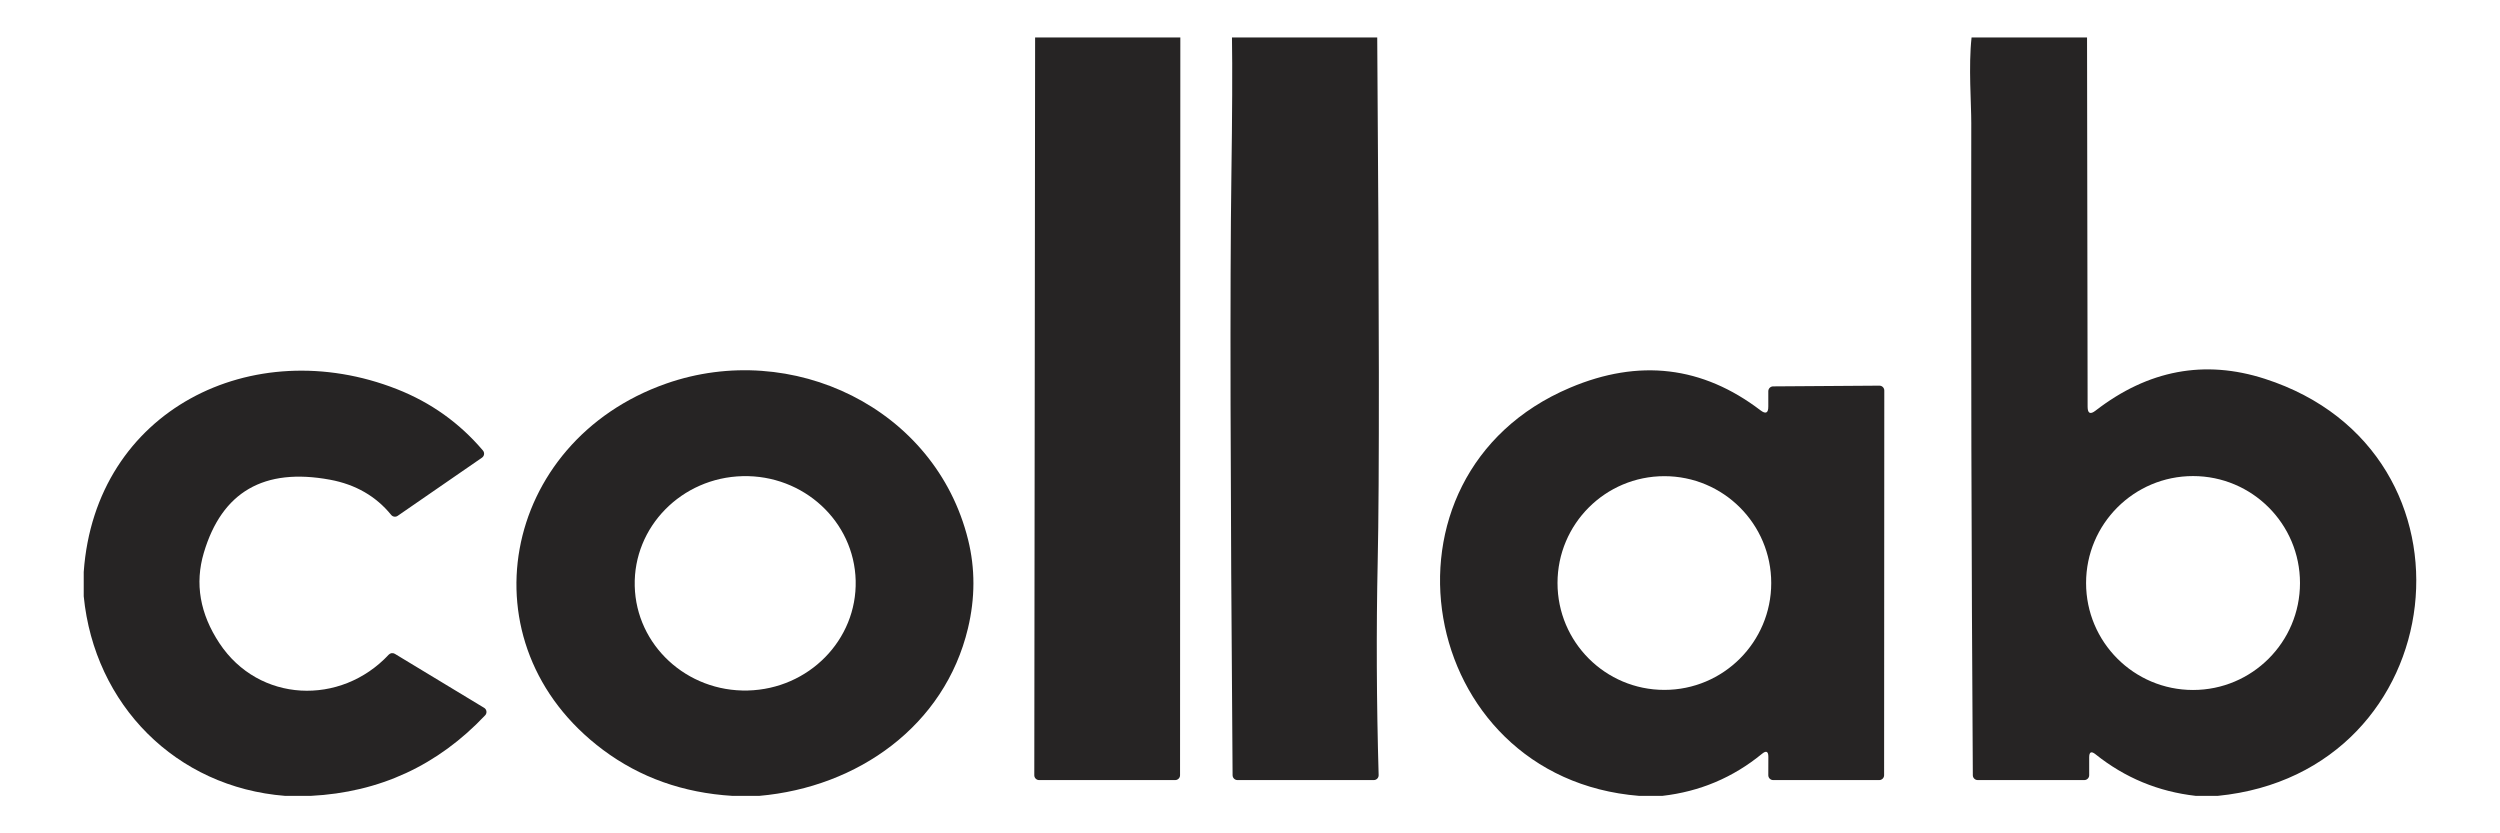
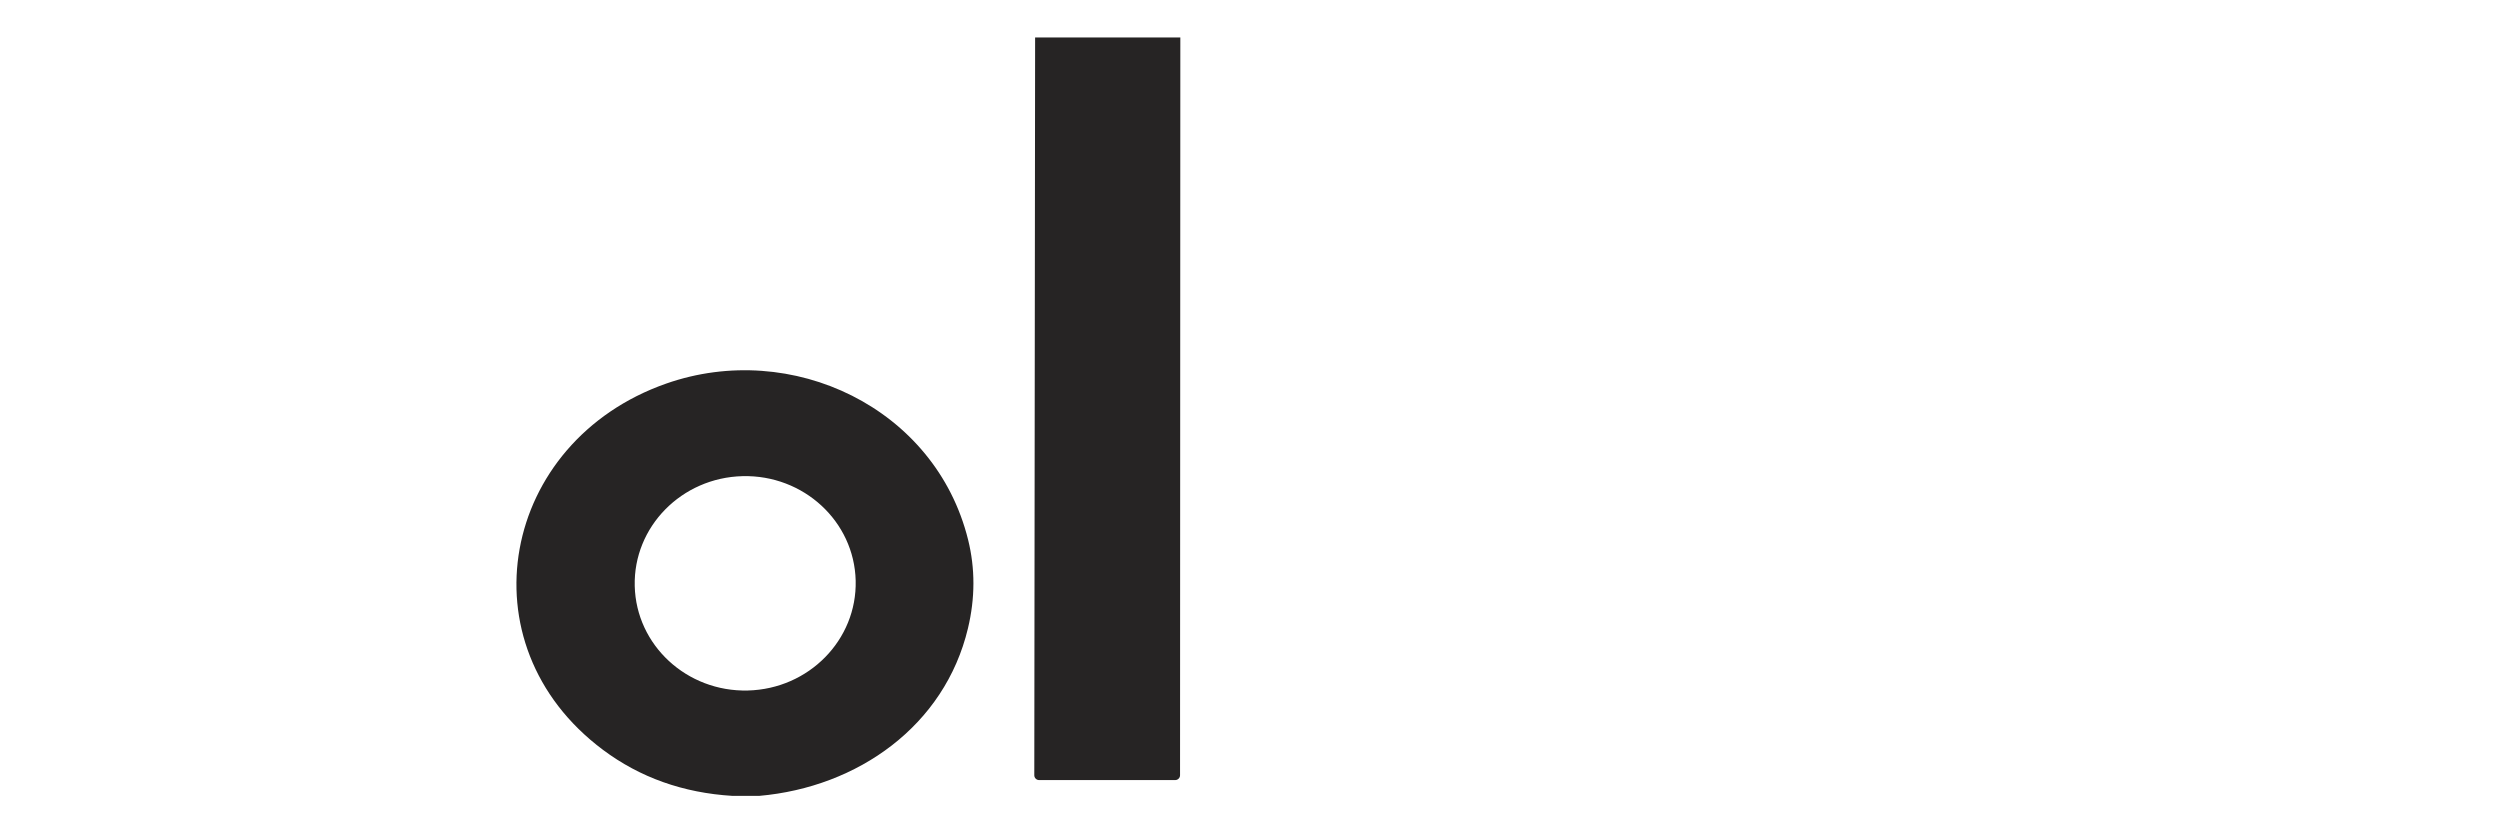
<svg xmlns="http://www.w3.org/2000/svg" version="1.1" id="Capa_1" x="0px" y="0px" width="600px" height="200px" viewBox="0 0 600 200" enable-background="new 0 0 600 200" xml:space="preserve">
  <g>
    <path fill="#262424" d="M248.427,8.989h34.853l-0.069,177.063c0,0.646-0.521,1.168-1.168,1.168h-32.658   c-0.639,0-1.155-0.518-1.155-1.154c0-0.004,0-0.01,0-0.014L248.427,8.989z" />
-     <path fill="#262424" d="M295.673,8.989h34.862c0.482,65.391,0.522,107.297,0.113,125.723c-0.355,16.621-0.28,33.723,0.225,51.303   c0.022,0.65-0.487,1.184-1.128,1.203c-0.015,0-0.027,0-0.04,0h-32.716c-0.639,0-1.16-0.518-1.168-1.154   c-0.551-70.373-0.648-118.289-0.291-143.738C295.741,27.412,295.788,16.298,295.673,8.989z" />
-     <path fill="#262424" d="M473.178,8.989h27.712l0.138,88.654c0.01,1.579,0.639,1.888,1.889,0.922   c12.624-9.763,26.168-12.313,40.628-7.655c54.402,17.513,45.409,94.489-11.292,100.101h-5.248   c-9.002-1.014-17.027-4.34-24.085-9.988c-1.014-0.809-1.514-0.559-1.514,0.736v4.293c0,0.646-0.523,1.168-1.17,1.168h-25.587   c-0.642,0-1.165-0.518-1.17-1.154c-0.334-52.166-0.462-104.323-0.372-156.483C473.12,24.822,472.411,15.93,473.178,8.989z    M551.998,139.927c0-14.176-11.49-25.67-25.67-25.67s-25.67,11.494-25.67,25.67s11.49,25.668,25.67,25.668   S551.998,154.103,551.998,139.927z" />
-     <path fill="#262424" d="M74.573,191.011h-6.126c-26.242-2.055-45.787-21.879-48.354-47.91v-5.834   c2.765-38.914,40.572-57.479,75.167-43.872c8.144,3.203,15.025,8.111,20.64,14.724c0.419,0.49,0.365,1.227-0.121,1.637   c-0.033,0.029-0.064,0.053-0.099,0.082l-20.232,13.961c-0.499,0.352-1.184,0.252-1.564-0.221   c-3.665-4.494-8.558-7.311-14.679-8.447c-15.86-2.932-25.958,2.916-30.292,17.551c-2.187,7.383-0.934,14.617,3.757,21.703   c9.452,14.283,29.098,15.076,40.629,2.73c0.375-0.4,0.983-0.482,1.458-0.201l21.434,12.965c0.551,0.328,0.728,1.049,0.394,1.602   c-0.042,0.072-0.093,0.137-0.147,0.193C105.048,183.726,91.094,190.171,74.573,191.011z" />
    <path fill="#262424" d="M182.21,191.011h-6.417c-11.826-0.721-22.178-4.404-31.061-11.037   c-33.991-25.389-24.436-74.021,15.145-87.909c30.125-10.57,64.617,5.788,72.469,37.477c1.712,6.908,1.7,13.99-0.034,21.25   C226.736,174.173,205.897,188.931,182.21,191.011z M205.362,139.351c-0.347-14.207-12.498-25.43-27.141-25.074   c-14.645,0.359-26.232,12.166-25.886,26.371c0.347,14.203,12.498,25.43,27.141,25.074   C194.122,165.36,205.71,153.554,205.362,139.351z" />
-     <path fill="#262424" d="M398.947,191.011h-5.541c-53.616-4.279-66.266-76.953-16.579-97.964   c16.534-6.995,31.767-5.184,45.698,5.436c1.255,0.957,1.879,0.651,1.867-0.922v-3.663c0-0.642,0.519-1.161,1.158-1.166   l25.506-0.175c0.649,0,1.175,0.52,1.175,1.168l-0.045,92.327c0,0.646-0.521,1.168-1.167,1.168h-25.459   c-0.644,0-1.168-0.521-1.168-1.168l0.014-4.412c0-1.316-0.511-1.559-1.531-0.721C415.905,186.63,407.93,189.989,398.947,191.011z    M425.095,139.927c0-14.164-11.482-25.645-25.649-25.645l0,0c-14.162,0-25.643,11.48-25.643,25.645   c0,14.168,11.48,25.648,25.643,25.648C413.612,165.575,425.095,154.095,425.095,139.927L425.095,139.927z" />
  </g>
</svg>